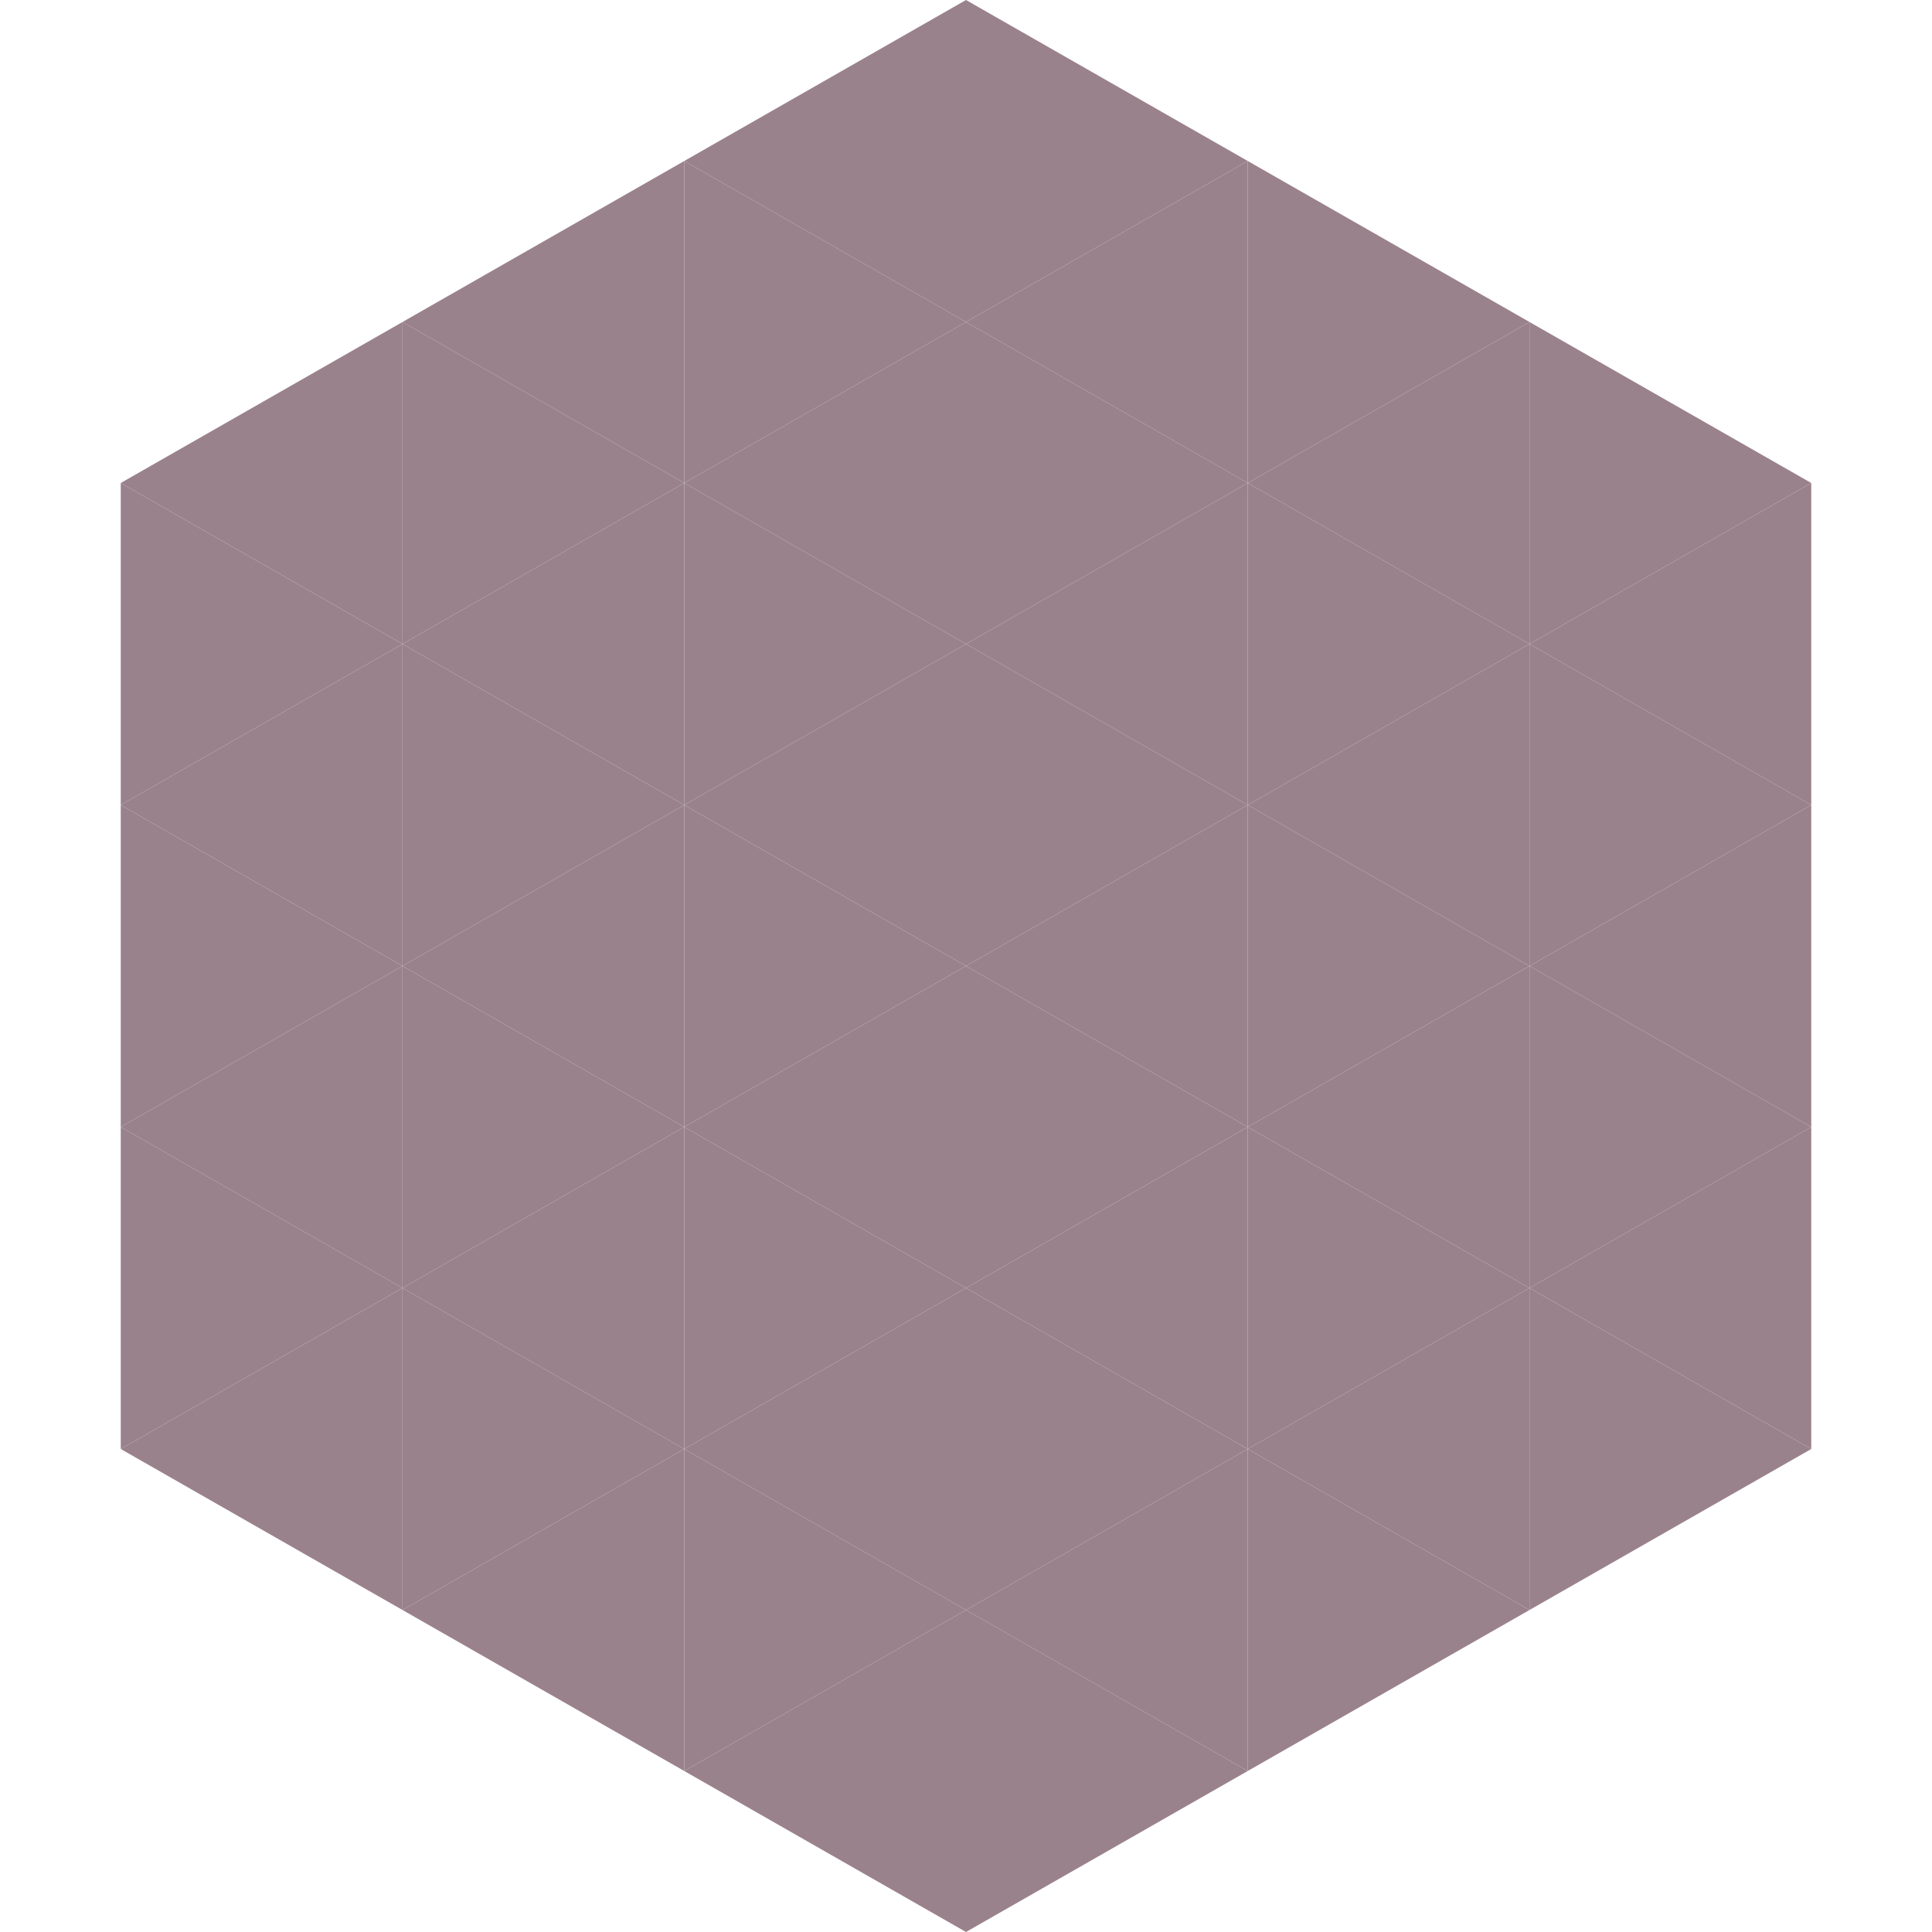
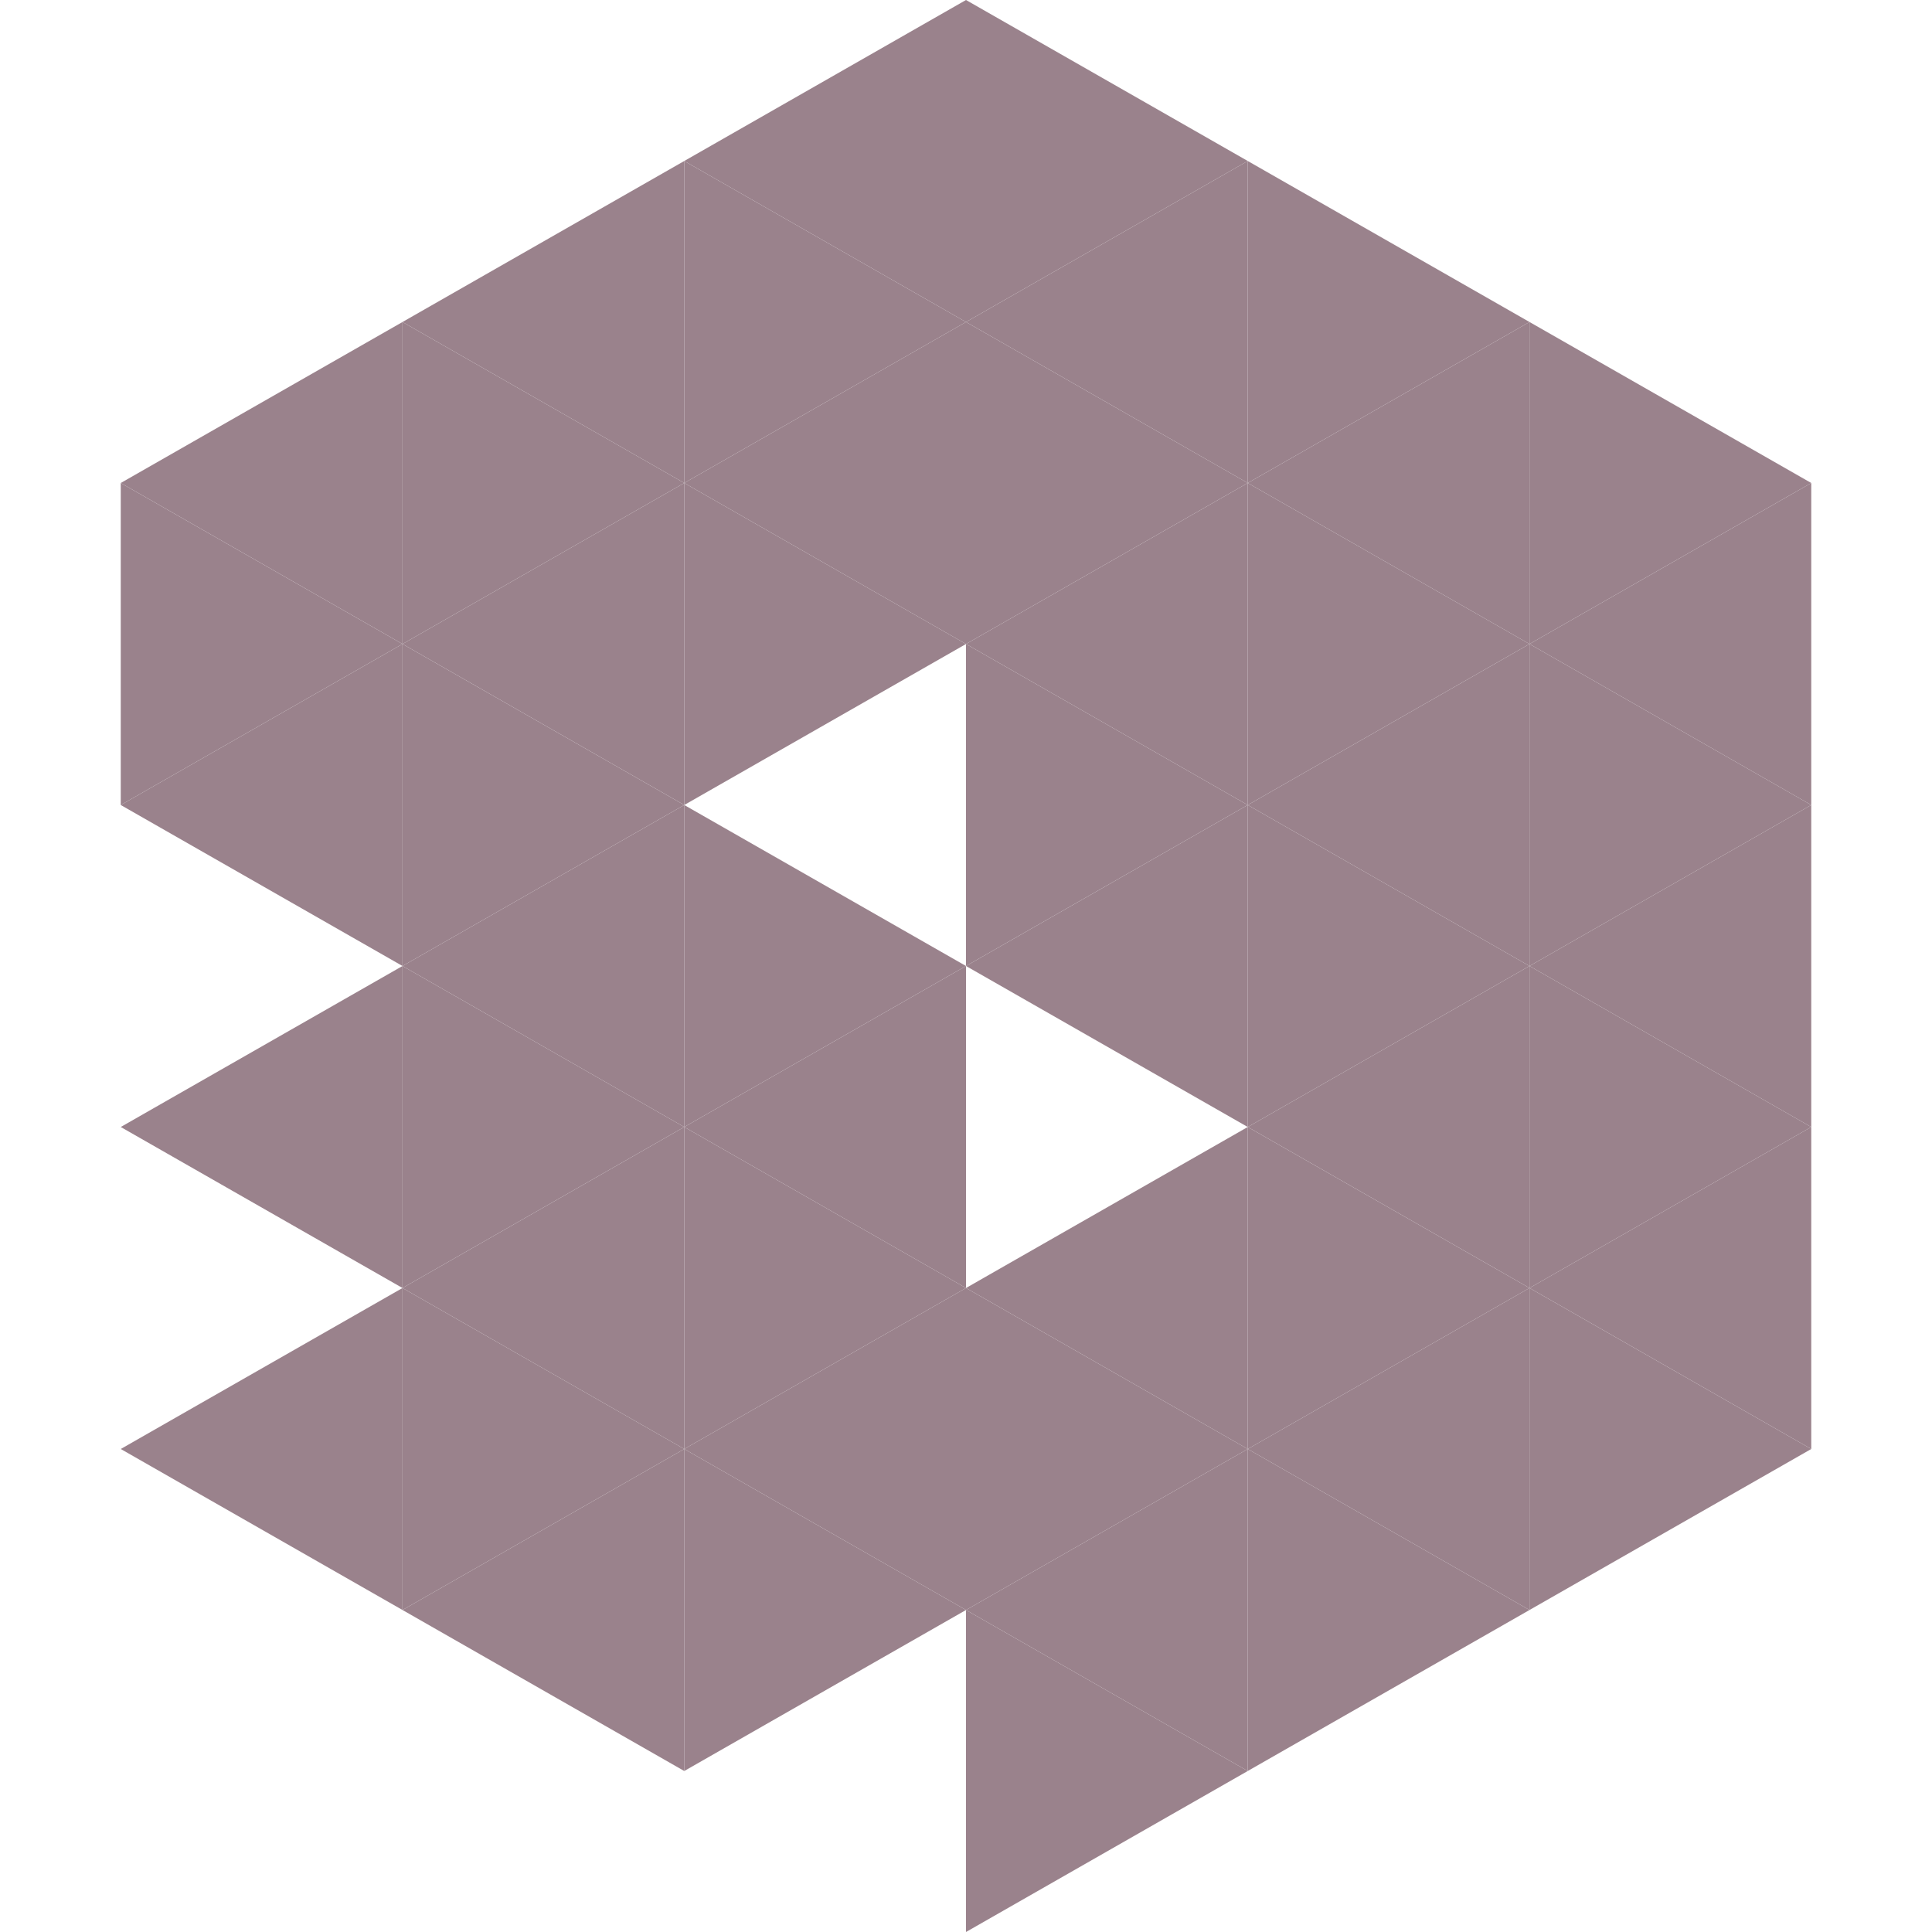
<svg xmlns="http://www.w3.org/2000/svg" width="240" height="240">
  <polygon points="50,40 15,60 50,80" style="fill:rgb(154,130,140)" />
  <polygon points="190,40 225,60 190,80" style="fill:rgb(154,130,140)" />
  <polygon points="15,60 50,80 15,100" style="fill:rgb(154,130,140)" />
  <polygon points="225,60 190,80 225,100" style="fill:rgb(154,130,140)" />
  <polygon points="50,80 15,100 50,120" style="fill:rgb(154,130,140)" />
  <polygon points="190,80 225,100 190,120" style="fill:rgb(154,130,140)" />
-   <polygon points="15,100 50,120 15,140" style="fill:rgb(154,130,140)" />
  <polygon points="225,100 190,120 225,140" style="fill:rgb(154,130,140)" />
  <polygon points="50,120 15,140 50,160" style="fill:rgb(154,130,140)" />
  <polygon points="190,120 225,140 190,160" style="fill:rgb(154,130,140)" />
-   <polygon points="15,140 50,160 15,180" style="fill:rgb(154,130,140)" />
  <polygon points="225,140 190,160 225,180" style="fill:rgb(154,130,140)" />
  <polygon points="50,160 15,180 50,200" style="fill:rgb(154,130,140)" />
  <polygon points="190,160 225,180 190,200" style="fill:rgb(154,130,140)" />
  <polygon points="15,180 50,200 15,220" style="fill:rgb(255,255,255); fill-opacity:0" />
  <polygon points="225,180 190,200 225,220" style="fill:rgb(255,255,255); fill-opacity:0" />
  <polygon points="50,0 85,20 50,40" style="fill:rgb(255,255,255); fill-opacity:0" />
  <polygon points="190,0 155,20 190,40" style="fill:rgb(255,255,255); fill-opacity:0" />
  <polygon points="85,20 50,40 85,60" style="fill:rgb(154,130,140)" />
  <polygon points="155,20 190,40 155,60" style="fill:rgb(154,130,140)" />
  <polygon points="50,40 85,60 50,80" style="fill:rgb(154,130,140)" />
  <polygon points="190,40 155,60 190,80" style="fill:rgb(154,130,140)" />
  <polygon points="85,60 50,80 85,100" style="fill:rgb(154,130,140)" />
  <polygon points="155,60 190,80 155,100" style="fill:rgb(154,130,140)" />
  <polygon points="50,80 85,100 50,120" style="fill:rgb(154,130,140)" />
  <polygon points="190,80 155,100 190,120" style="fill:rgb(154,130,140)" />
  <polygon points="85,100 50,120 85,140" style="fill:rgb(154,130,140)" />
  <polygon points="155,100 190,120 155,140" style="fill:rgb(154,130,140)" />
  <polygon points="50,120 85,140 50,160" style="fill:rgb(154,130,140)" />
  <polygon points="190,120 155,140 190,160" style="fill:rgb(154,130,140)" />
  <polygon points="85,140 50,160 85,180" style="fill:rgb(154,130,140)" />
  <polygon points="155,140 190,160 155,180" style="fill:rgb(154,130,140)" />
  <polygon points="50,160 85,180 50,200" style="fill:rgb(154,130,140)" />
  <polygon points="190,160 155,180 190,200" style="fill:rgb(154,130,140)" />
  <polygon points="85,180 50,200 85,220" style="fill:rgb(154,130,140)" />
  <polygon points="155,180 190,200 155,220" style="fill:rgb(154,130,140)" />
  <polygon points="120,0 85,20 120,40" style="fill:rgb(154,130,140)" />
  <polygon points="120,0 155,20 120,40" style="fill:rgb(154,130,140)" />
  <polygon points="85,20 120,40 85,60" style="fill:rgb(154,130,140)" />
  <polygon points="155,20 120,40 155,60" style="fill:rgb(154,130,140)" />
  <polygon points="120,40 85,60 120,80" style="fill:rgb(154,130,140)" />
  <polygon points="120,40 155,60 120,80" style="fill:rgb(154,130,140)" />
  <polygon points="85,60 120,80 85,100" style="fill:rgb(154,130,140)" />
  <polygon points="155,60 120,80 155,100" style="fill:rgb(154,130,140)" />
-   <polygon points="120,80 85,100 120,120" style="fill:rgb(154,130,140)" />
  <polygon points="120,80 155,100 120,120" style="fill:rgb(154,130,140)" />
  <polygon points="85,100 120,120 85,140" style="fill:rgb(154,130,140)" />
  <polygon points="155,100 120,120 155,140" style="fill:rgb(154,130,140)" />
  <polygon points="120,120 85,140 120,160" style="fill:rgb(154,130,140)" />
-   <polygon points="120,120 155,140 120,160" style="fill:rgb(154,130,140)" />
  <polygon points="85,140 120,160 85,180" style="fill:rgb(154,130,140)" />
  <polygon points="155,140 120,160 155,180" style="fill:rgb(154,130,140)" />
  <polygon points="120,160 85,180 120,200" style="fill:rgb(154,130,140)" />
  <polygon points="120,160 155,180 120,200" style="fill:rgb(154,130,140)" />
  <polygon points="85,180 120,200 85,220" style="fill:rgb(154,130,140)" />
  <polygon points="155,180 120,200 155,220" style="fill:rgb(154,130,140)" />
-   <polygon points="120,200 85,220 120,240" style="fill:rgb(154,130,140)" />
  <polygon points="120,200 155,220 120,240" style="fill:rgb(154,130,140)" />
  <polygon points="85,220 120,240 85,260" style="fill:rgb(255,255,255); fill-opacity:0" />
  <polygon points="155,220 120,240 155,260" style="fill:rgb(255,255,255); fill-opacity:0" />
</svg>